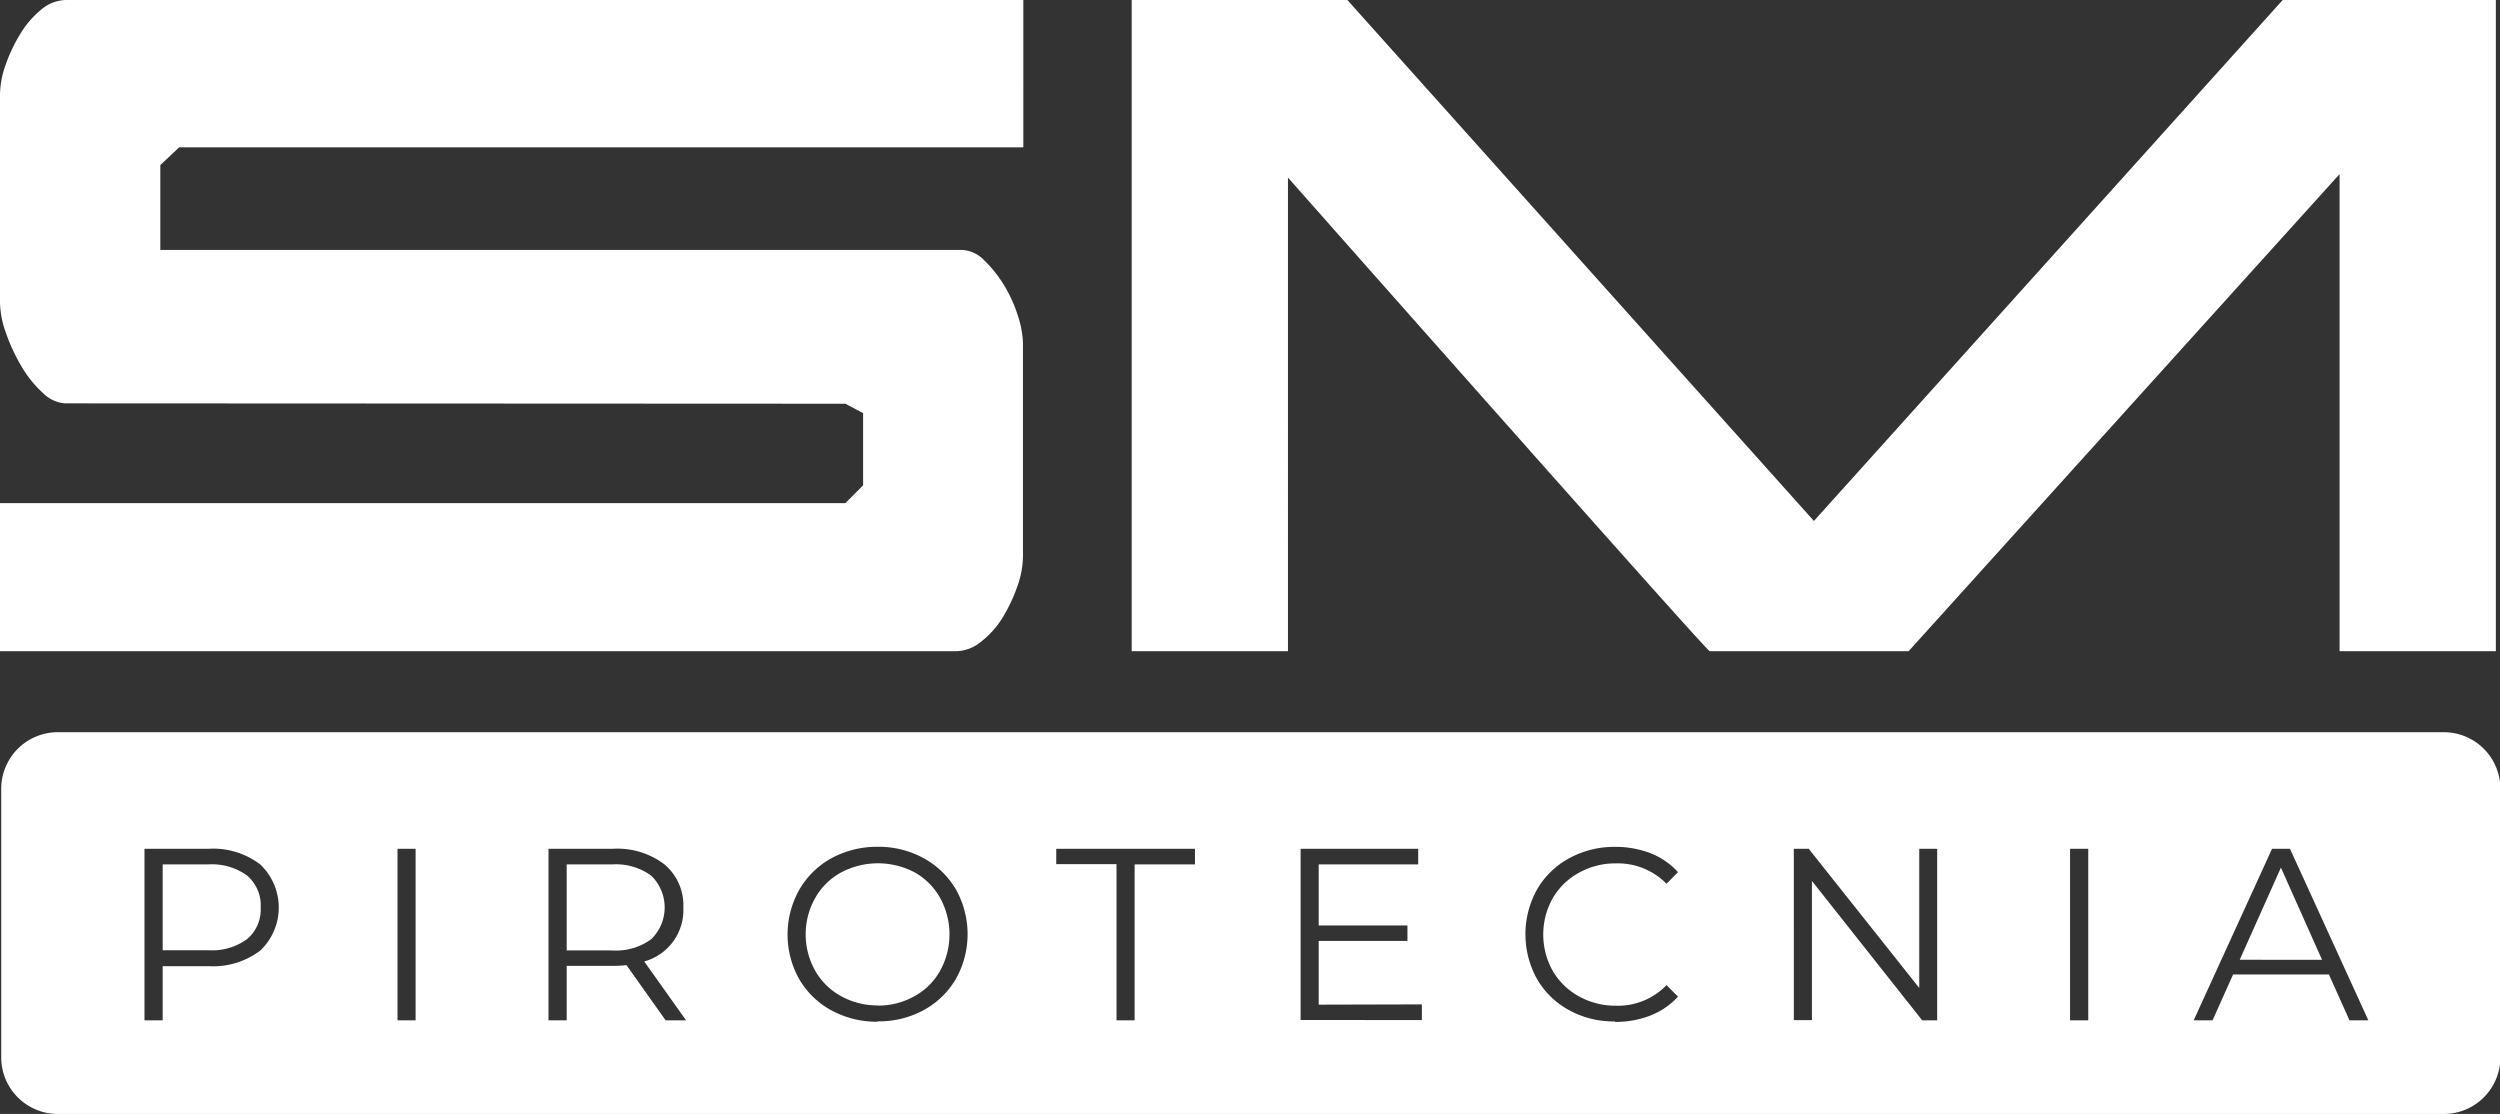
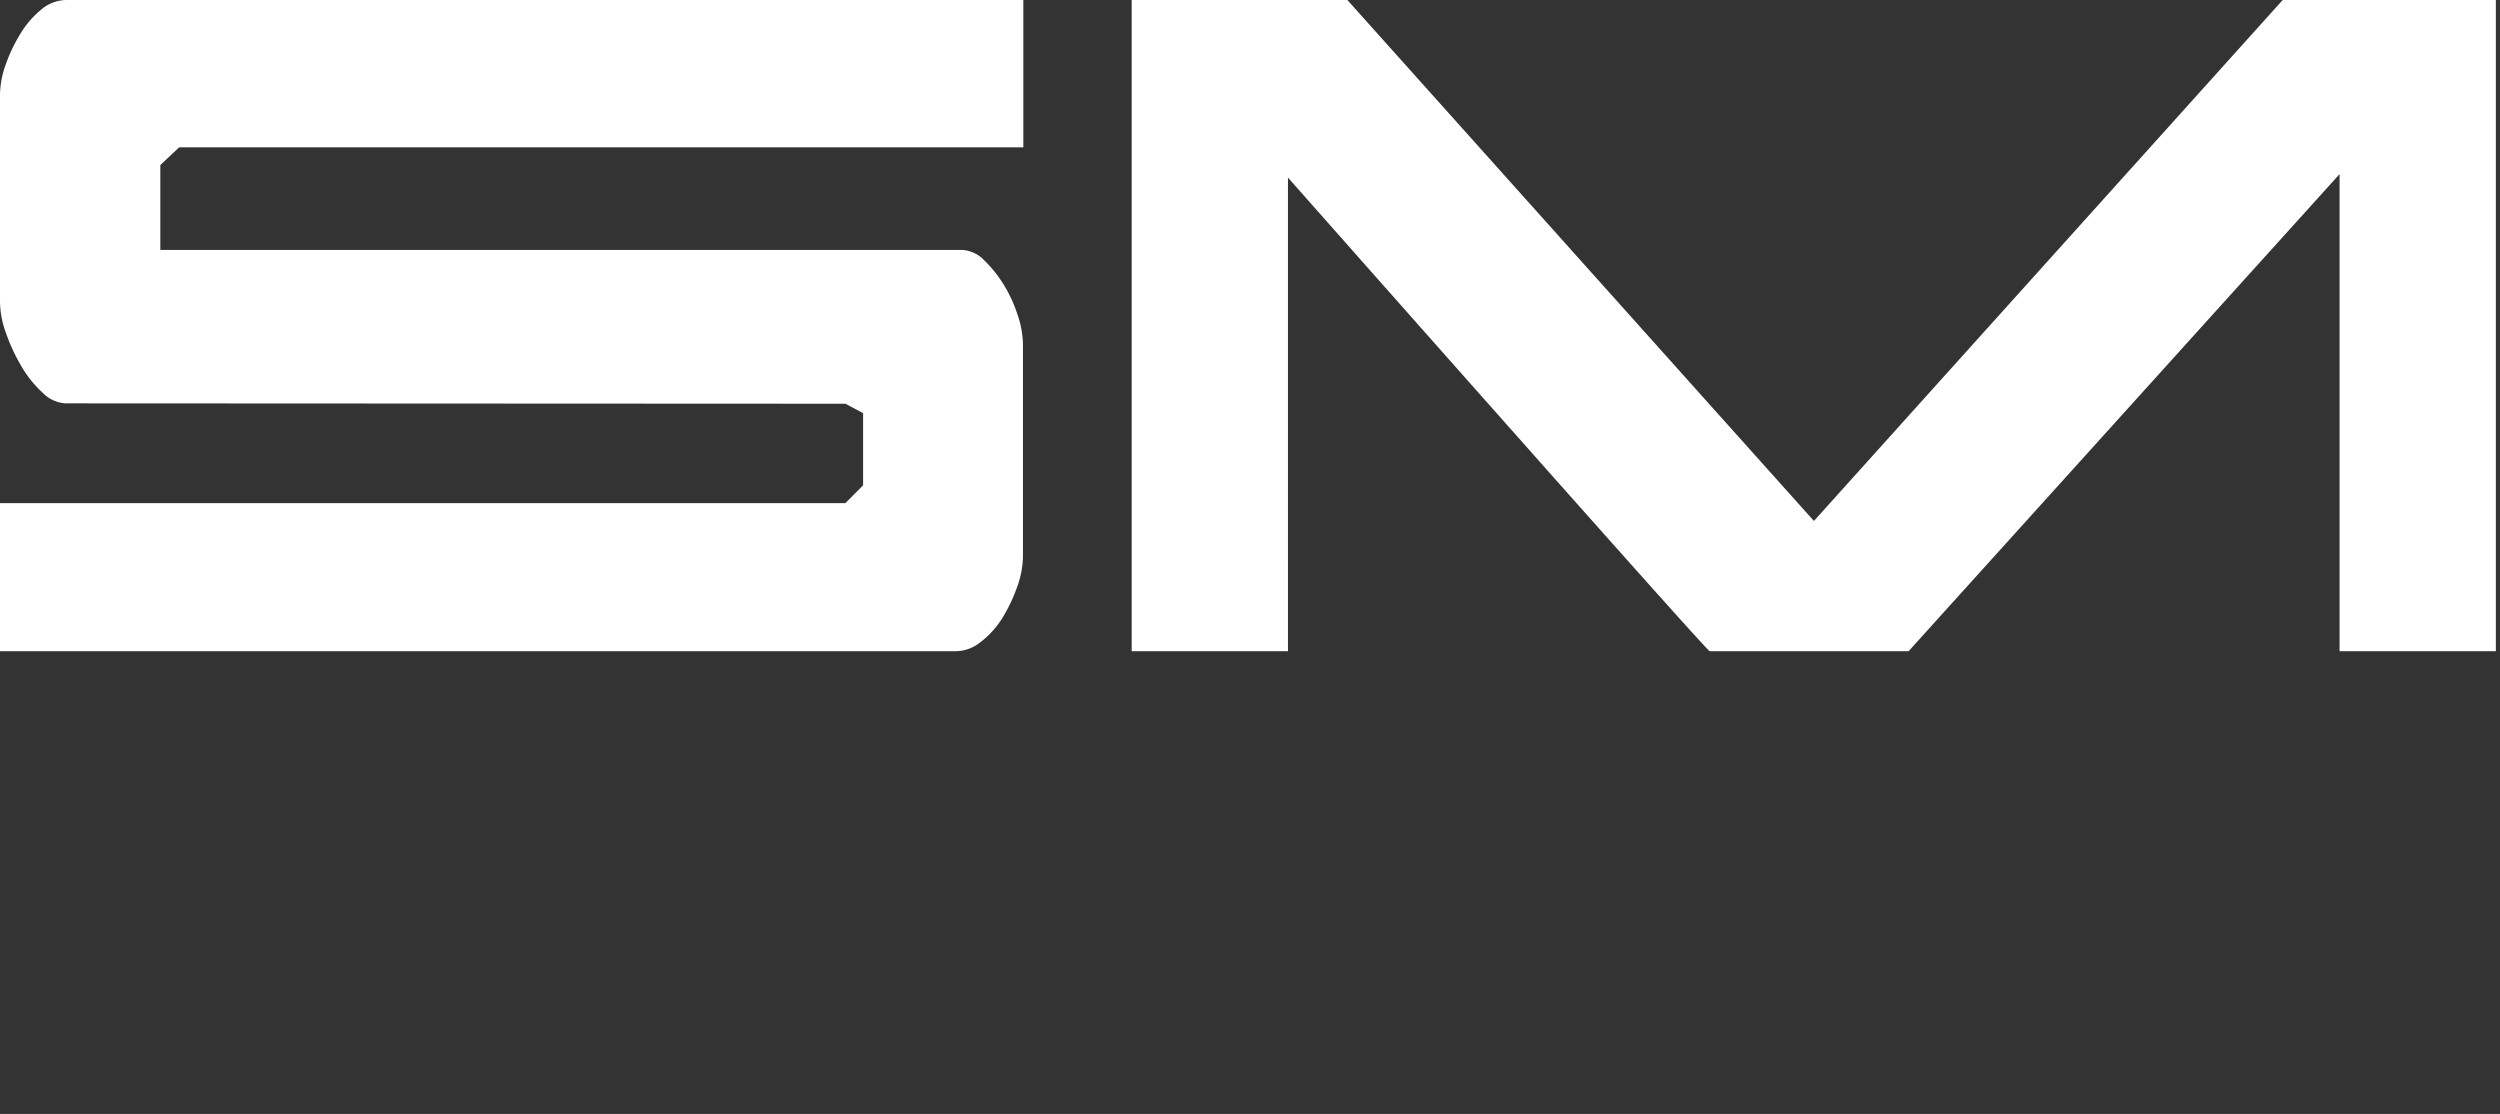
<svg xmlns="http://www.w3.org/2000/svg" viewBox="0 0 265.09 118.12">
  <rect x="0" y="0" width="265.09" height="118.12" fill="#333333" stroke="none" />
  <defs>
    <style>.cls-1,.cls-2{fill:#fff;}.cls-2{fill-rule:evenodd;}</style>
  </defs>
  <g id="Capa_2" data-name="Capa 2">
    <g id="Capa_1-2" data-name="Capa 1">
      <g id="Capa_1-3" data-name="Capa_1">
        <g id="_2764272917184" data-name=" 2764272917184">
          <path class="cls-1" d="M89.64,42.81l1.88,1v7.65l-1.88,1.89H0V69.05H101.44a4.27,4.27,0,0,0,2.58-1,9.6,9.6,0,0,0,2.26-2.51,17,17,0,0,0,1.56-3.27,9.71,9.71,0,0,0,.63-3.26V36.41a10.26,10.26,0,0,0-.56-3,14.55,14.55,0,0,0-1.51-3.27,13.22,13.22,0,0,0-2.07-2.57,3.46,3.46,0,0,0-2.39-1.07H17v-9l2-1.88h89.51V0H7A4.17,4.17,0,0,0,4.39,1,10,10,0,0,0,2.2,3.52,16.64,16.64,0,0,0,.63,6.78,9.71,9.71,0,0,0,0,10v22.1a10,10,0,0,0,.63,3.2,19.3,19.3,0,0,0,1.63,3.52,11.81,11.81,0,0,0,2.26,2.82,3.7,3.7,0,0,0,2.39,1.13ZM264.65,0h-22.6L192.34,55.24,142.87,0H120V69.05h16.57V18.83Q181,69.05,181.29,69.05h21.09l45.7-50.59V69.05h16.57V0Z" />
        </g>
        <g id="_2764272917184-2" data-name=" 2764272917184">
-           <path class="cls-2" d="M6.13,77.64h253a6,6,0,0,1,6,6v28.48a6,6,0,0,1-6,6H6.13a6,6,0,0,1-6-6V83.64a6,6,0,0,1,6-6ZM22.13,90a8.23,8.23,0,0,1,5.46,1.66,6.29,6.29,0,0,1,0,9.14,8.28,8.28,0,0,1-5.46,1.65H17.25v5.74H15.32V90Zm-.05,10.76a6.31,6.31,0,0,0,4.13-1.19,4.08,4.08,0,0,0,1.43-3.33,4.14,4.14,0,0,0-1.43-3.39,6.31,6.31,0,0,0-4.13-1.19H17.25v9.1ZM42.15,90h1.92v18.19H42.15Zm28.43,18.19-4.15-5.85a13.83,13.83,0,0,1-1.46.08H60.09v5.77H58.16V90H65a8.23,8.23,0,0,1,5.46,1.66,5.66,5.66,0,0,1,2,4.58,5.65,5.65,0,0,1-4.15,5.71l4.44,6.24Zm-5.66-7.41a6.31,6.31,0,0,0,4.13-1.19,4.69,4.69,0,0,0,0-6.74,6.31,6.31,0,0,0-4.13-1.19H60.09v9.12Zm28.15,7.56a10.07,10.07,0,0,1-4.9-1.2,8.83,8.83,0,0,1-3.43-3.32,9.69,9.69,0,0,1,0-9.45A8.83,8.83,0,0,1,88.17,91a10.08,10.08,0,0,1,4.9-1.21A9.9,9.9,0,0,1,97.94,91a8.85,8.85,0,0,1,3.42,3.31,9.7,9.7,0,0,1,0,9.49,8.85,8.85,0,0,1-3.42,3.31,9.9,9.9,0,0,1-4.87,1.19Zm0-1.71a7.84,7.84,0,0,0,3.9-1,6.92,6.92,0,0,0,2.72-2.7,8,8,0,0,0,0-7.71A7,7,0,0,0,97,92.51a8.35,8.35,0,0,0-7.81,0,7,7,0,0,0-2.75,2.71,7.86,7.86,0,0,0,0,7.71,7,7,0,0,0,2.75,2.7A7.91,7.91,0,0,0,93.07,106.61Zm25.29-15H112V90h14.71v1.66h-6.4v16.53h-1.92V91.64Zm32.41,14.87v1.66H137.91V90h12.47v1.66H139.83v6.47h9.41v1.64h-9.41v6.76Zm20.49,1.81a9.87,9.87,0,0,1-4.87-1.19,8.75,8.75,0,0,1-3.41-3.31,9.77,9.77,0,0,1,0-9.49A8.71,8.71,0,0,1,166.4,91a9.94,9.94,0,0,1,4.88-1.2,10.2,10.2,0,0,1,3.75.68,7.75,7.75,0,0,1,2.9,2l-1.22,1.23a7.23,7.23,0,0,0-5.37-2.16,7.91,7.91,0,0,0-3.93,1,7.19,7.19,0,0,0-2.77,2.7,7.89,7.89,0,0,0,0,7.69,7.26,7.26,0,0,0,2.77,2.7,7.91,7.91,0,0,0,3.93,1,7.14,7.14,0,0,0,5.37-2.18l1.22,1.22a7.9,7.9,0,0,1-2.92,2,10.2,10.2,0,0,1-3.75.68ZM205.41,90v18.19h-1.59L192.13,93.41v14.76h-1.92V90h1.58l11.72,14.76V90Zm14.09,0h1.93v18.19H219.5Zm27.42,13.33H236.79l-2.18,4.86h-2L240.92,90h1.9l8.31,18.19h-2l-2.18-4.86Zm-.7-1.56L241.86,92l-4.37,9.77Z" />
-         </g>
+           </g>
      </g>
    </g>
  </g>
</svg>